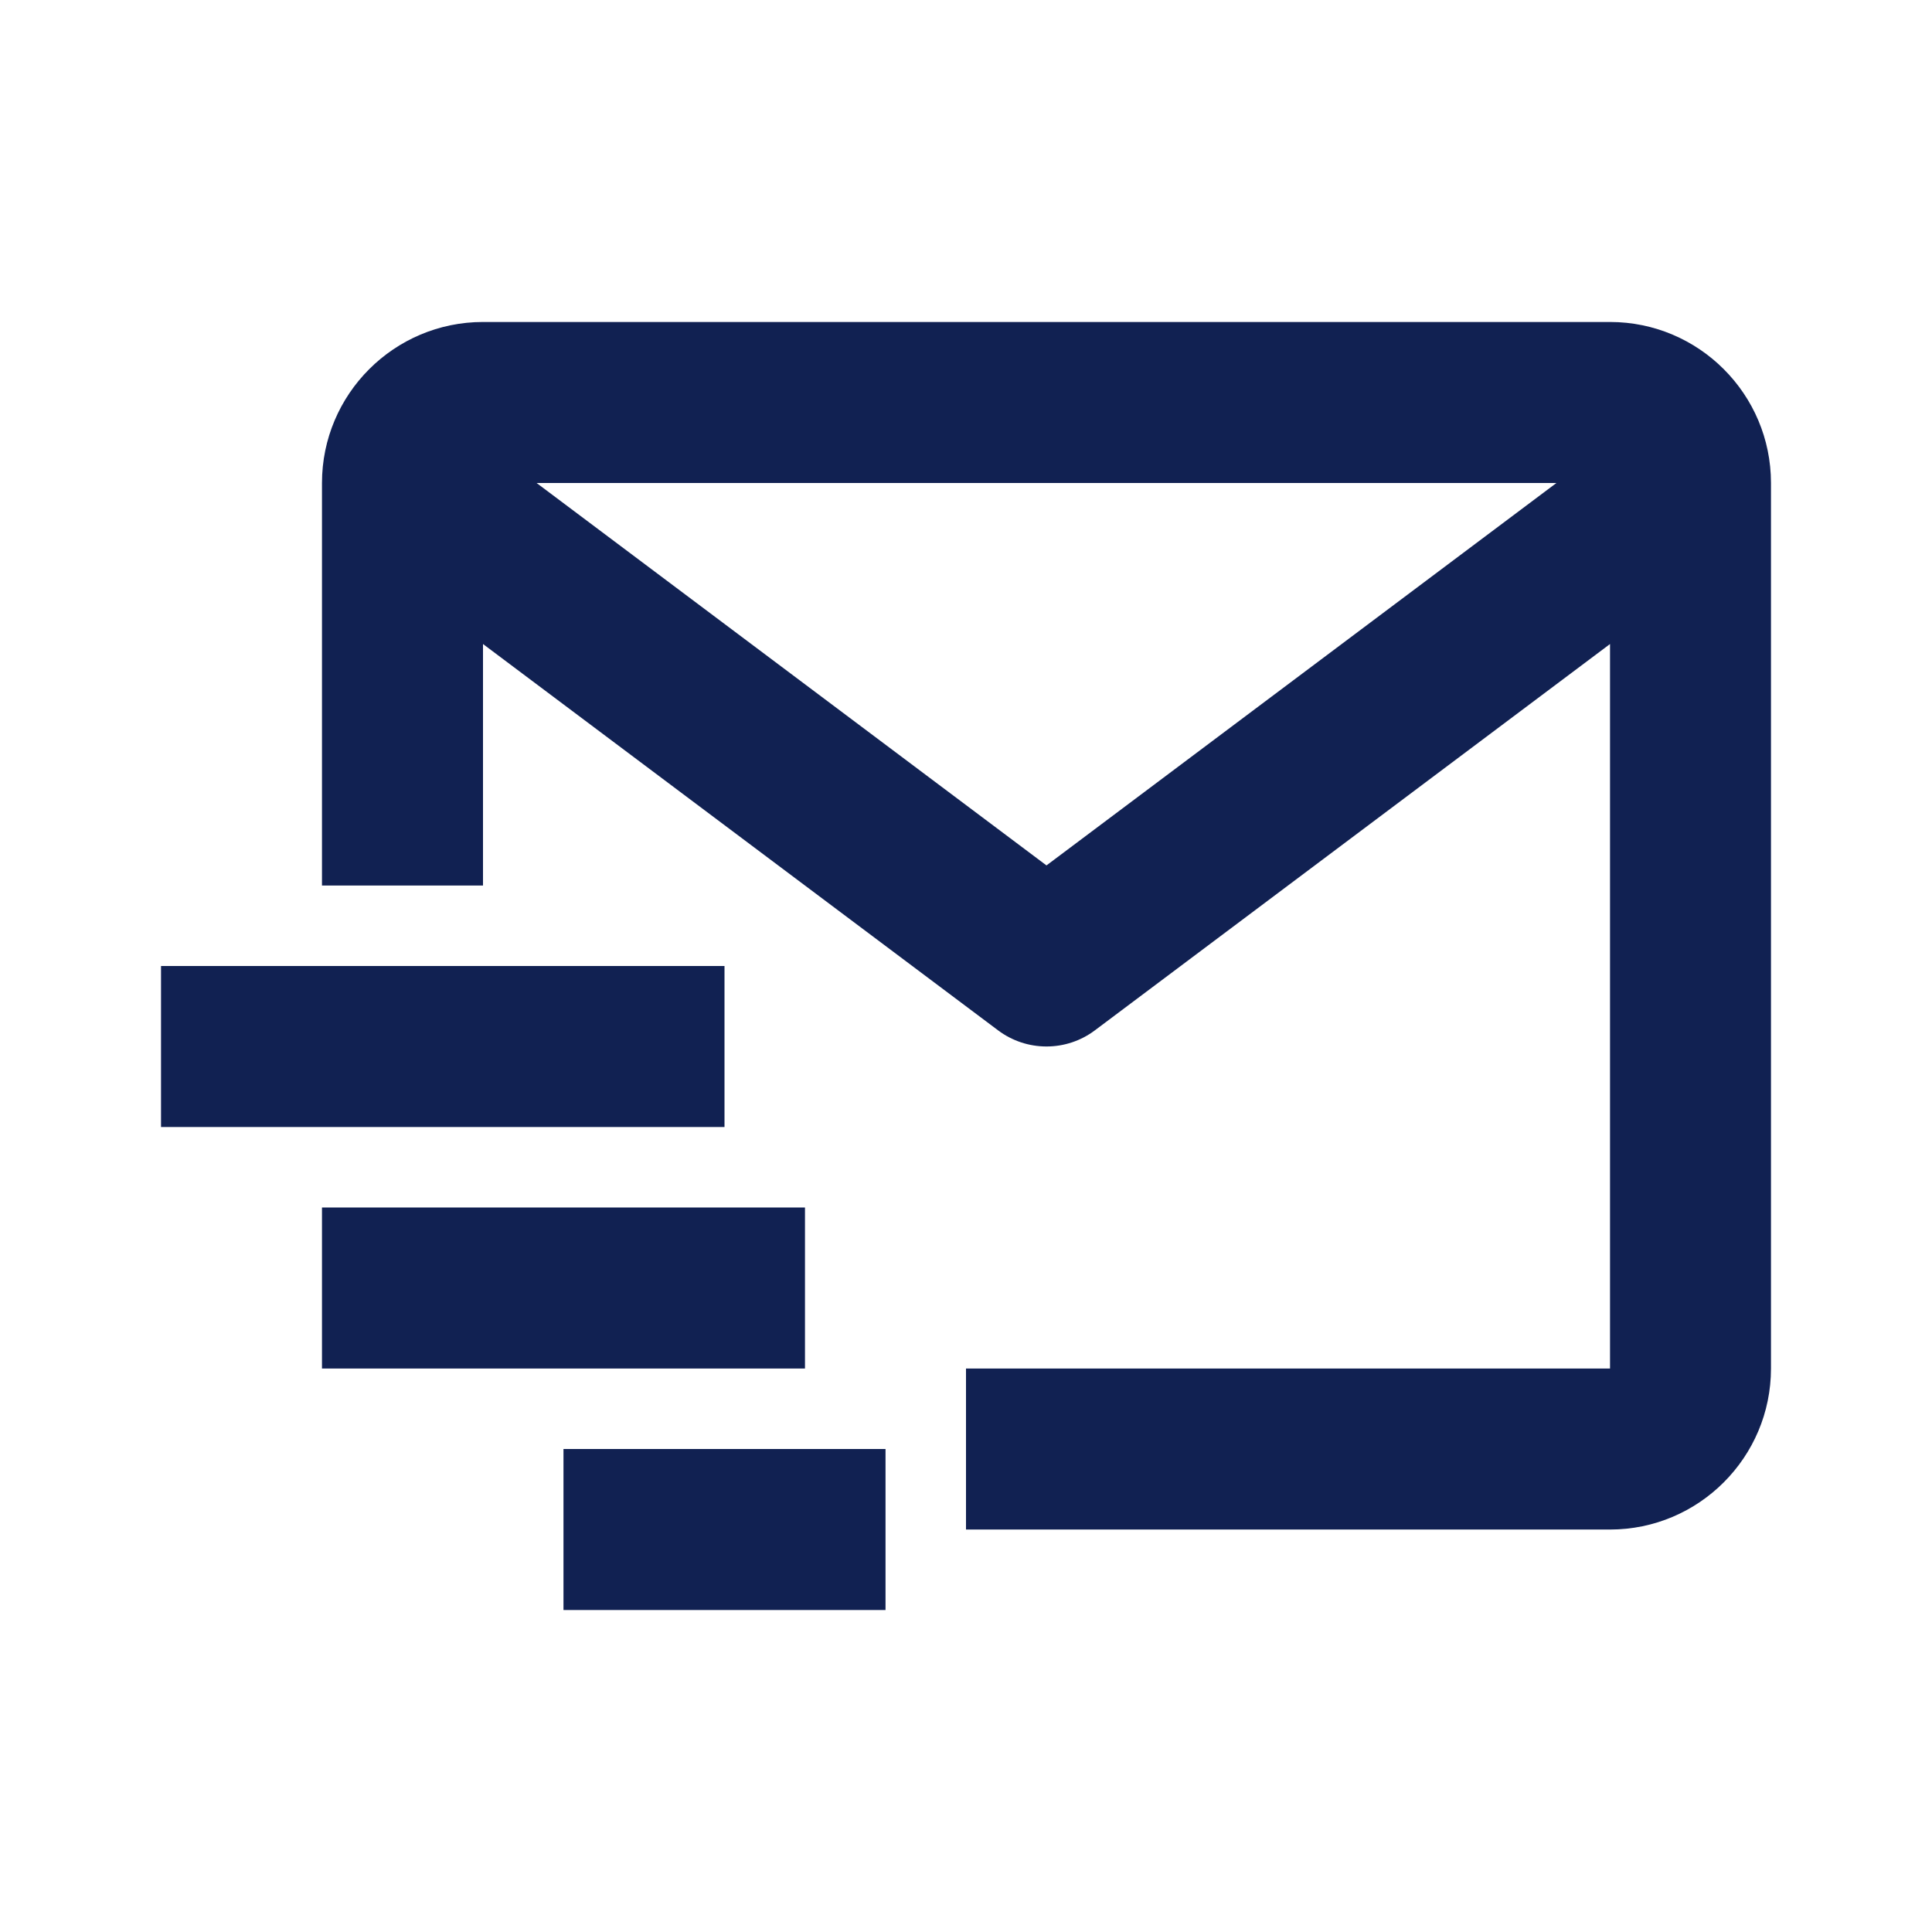
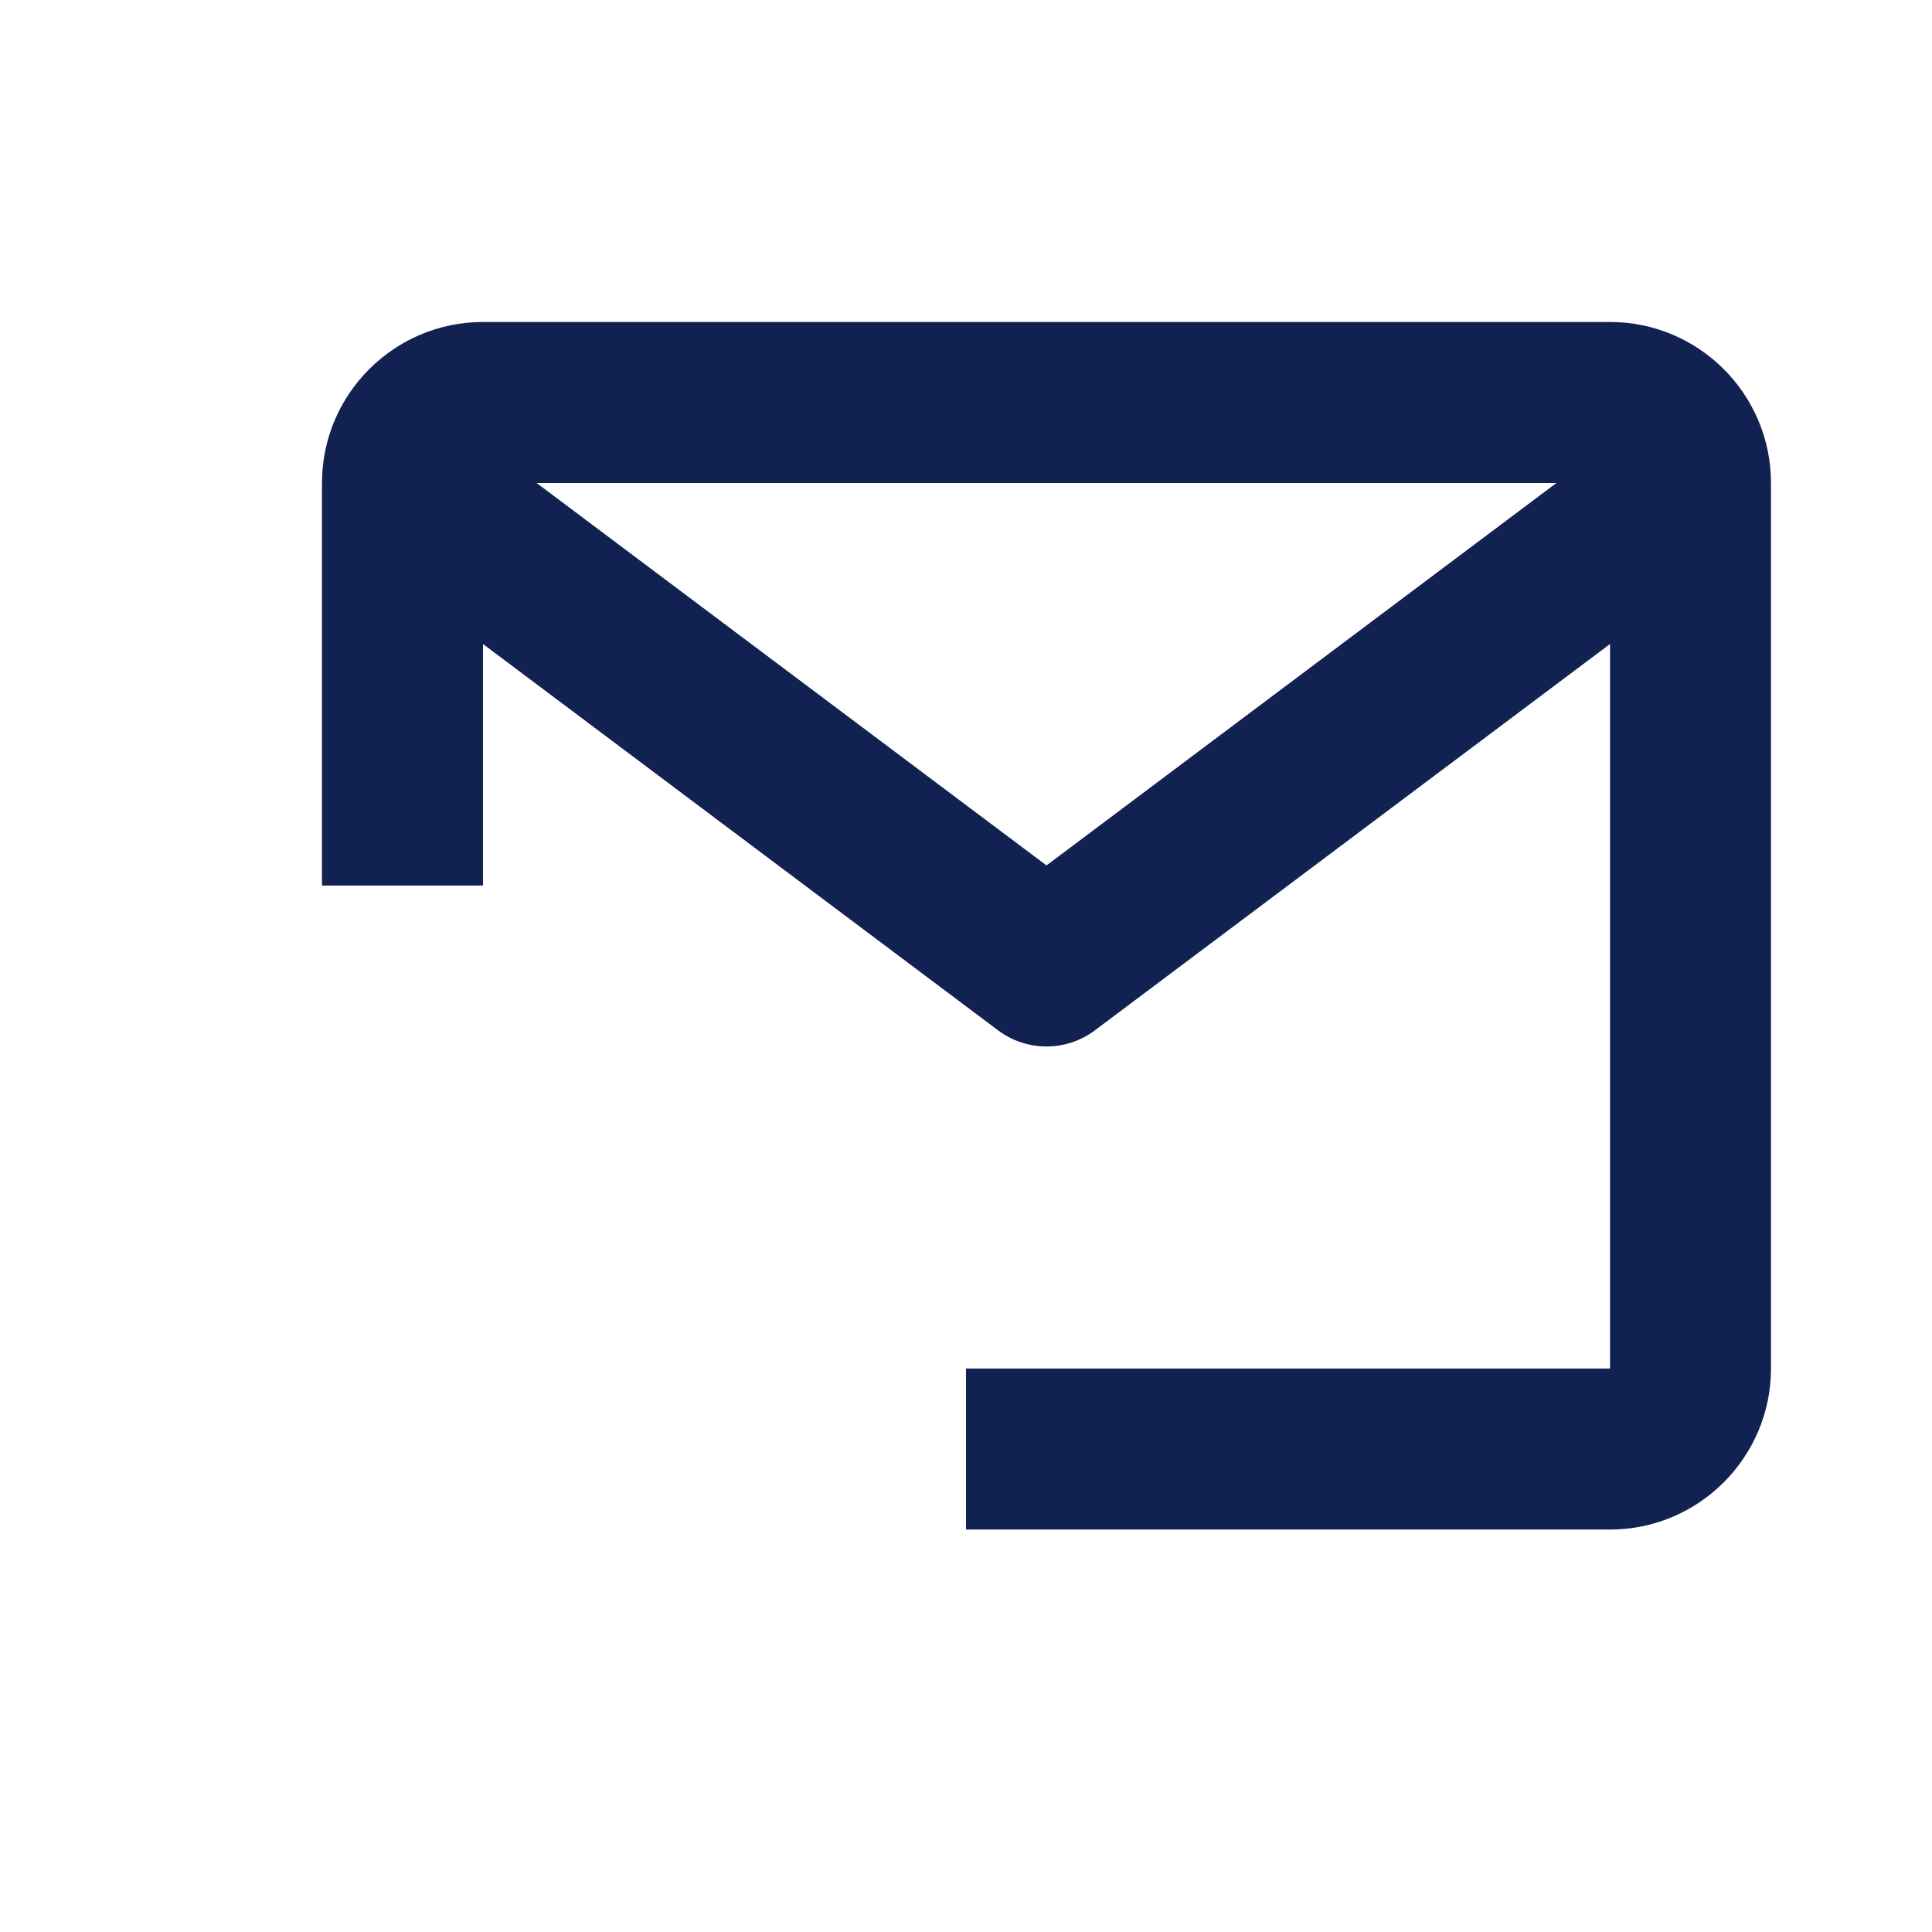
<svg xmlns="http://www.w3.org/2000/svg" width="32" height="32" viewBox="0 0 32 32" fill="none">
  <path d="M26.667 5.333H8C6.529 5.333 5.333 6.529 5.333 8V14.667H8V10.667L16.533 17.067C16.764 17.24 17.045 17.333 17.333 17.333C17.622 17.333 17.902 17.24 18.133 17.067L26.667 10.667V22.667H16V25.334H26.667C28.137 25.334 29.333 24.137 29.333 22.667V8C29.333 6.529 28.137 5.333 26.667 5.333ZM17.333 14.334L8.888 8H25.779L17.333 14.334Z" fill="#112152" />
-   <path d="M2.667 16H12V18.667H2.667V16ZM5.333 20H13.333V22.667H5.333V20ZM9.333 24H14.667V26.667H9.333V24Z" fill="#112152" />
</svg>